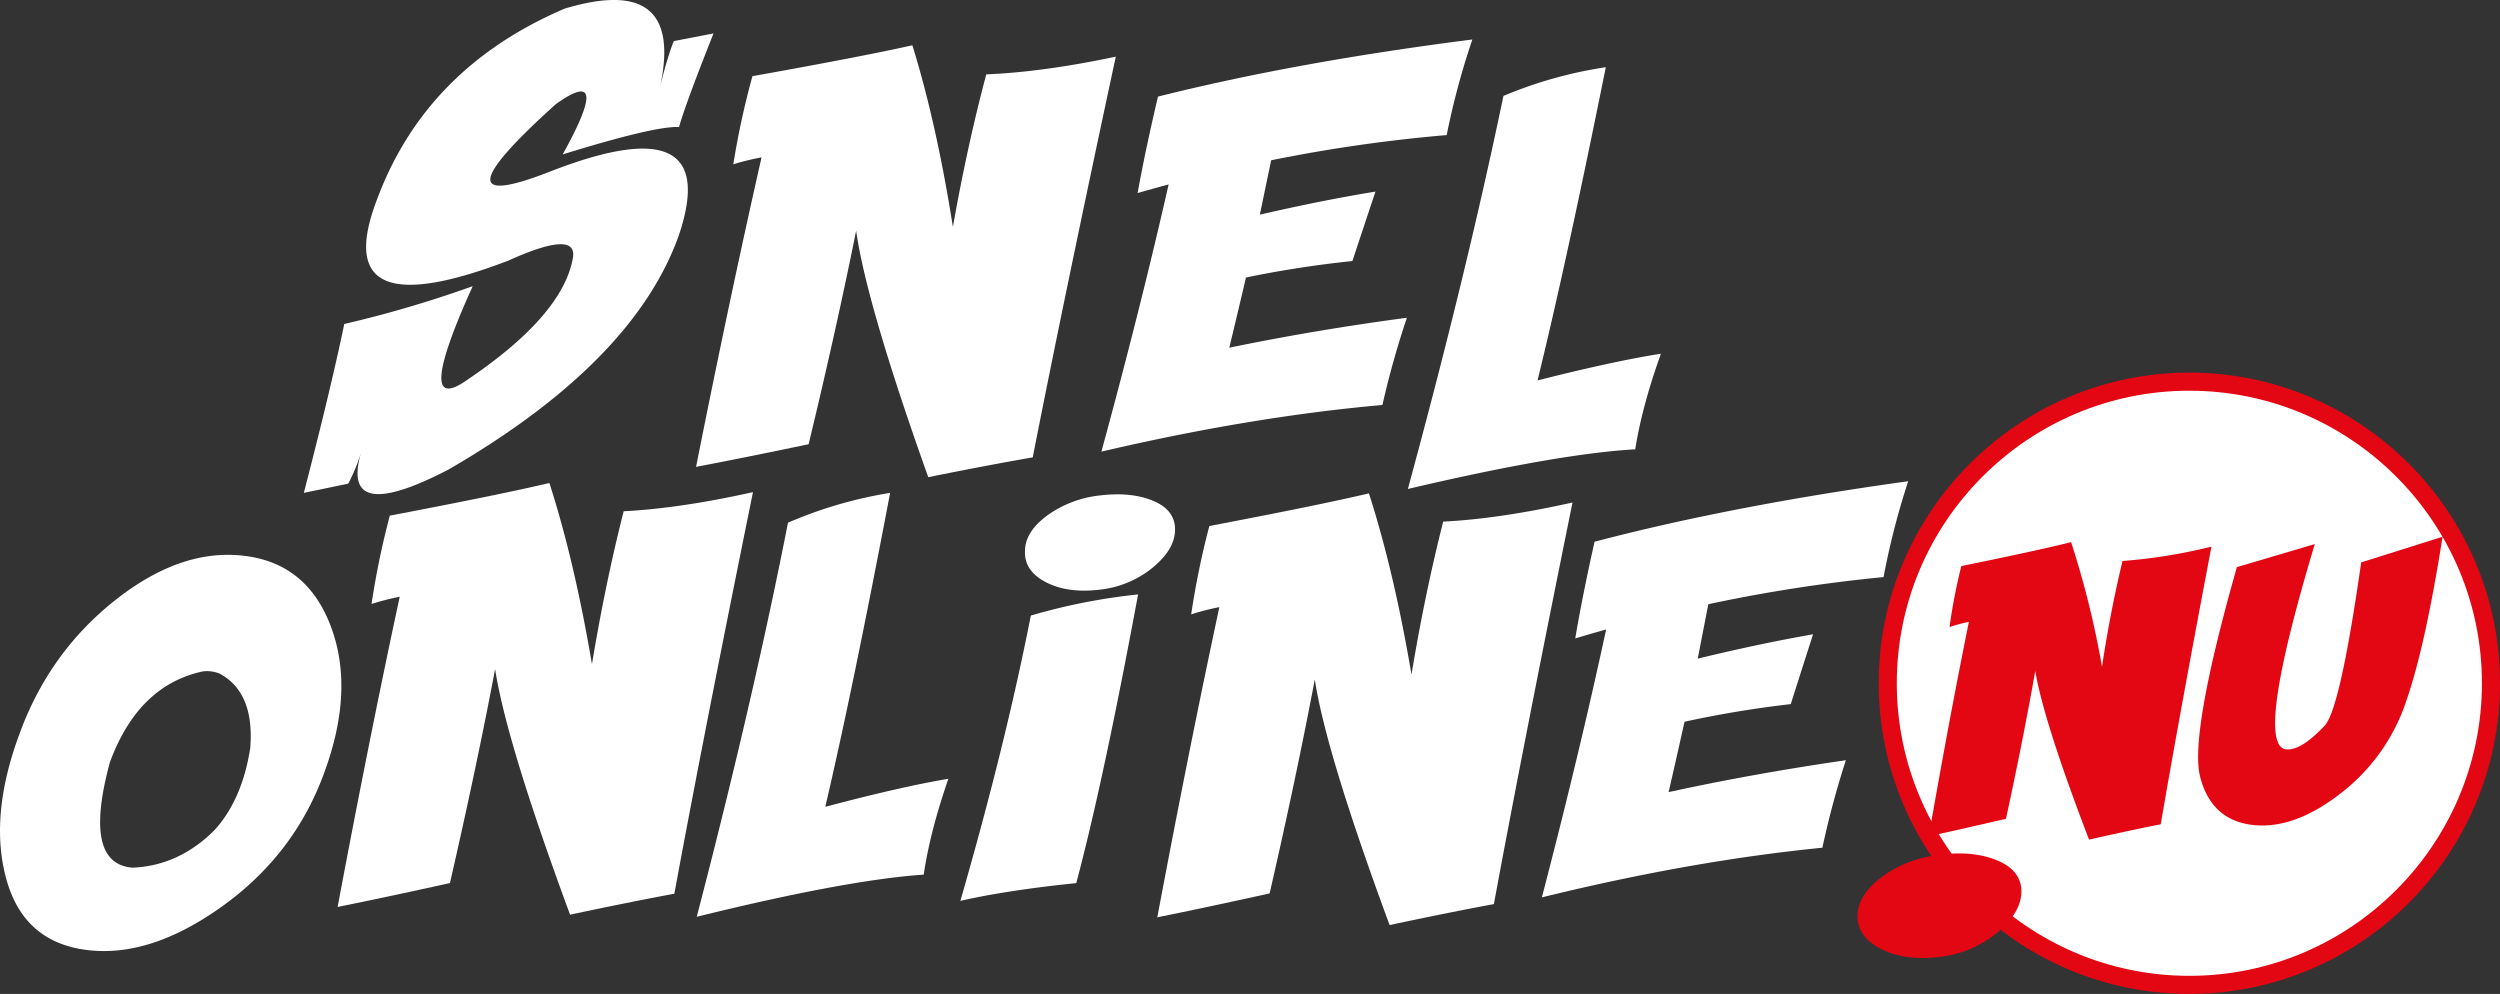
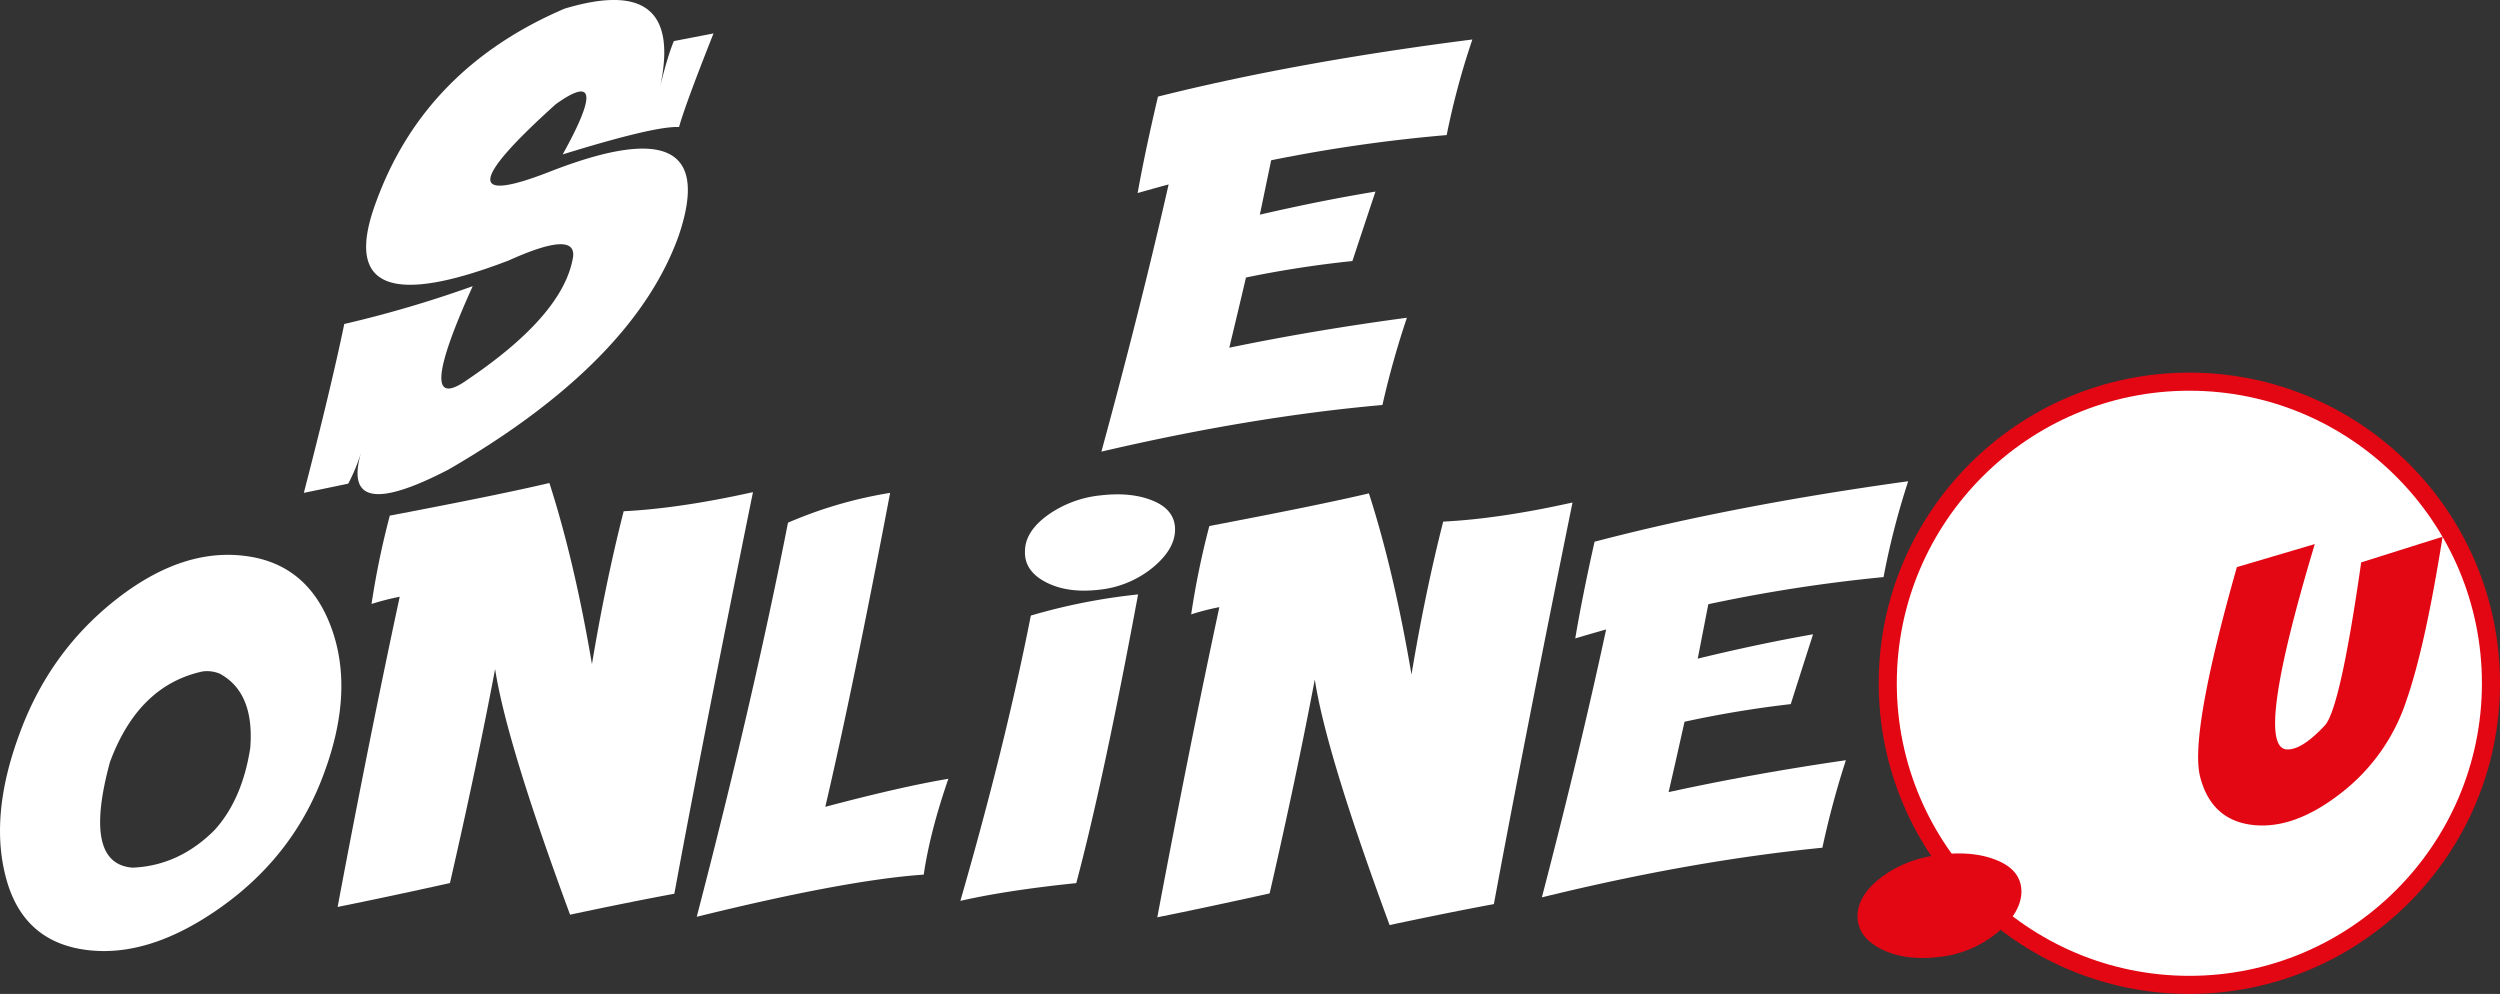
<svg xmlns="http://www.w3.org/2000/svg" viewBox="0 0 1115.91 443.65">
  <rect x="0" y="0" width="1115.91" height="443.65" fill="#333333" stroke="none" />
  <defs>
    <style>.cls-1{fill:#fff;}.cls-2{fill:#e30613;}</style>
  </defs>
  <title>Snel Online</title>
  <g id="Layer_2" data-name="Layer 2">
    <g id="Laag_1" data-name="Laag 1">
      <circle class="cls-1" cx="977.25" cy="304.99" r="134.62" />
      <path class="cls-2" d="M977.25,443.65c-76.46,0-138.66-62.2-138.66-138.66s62.2-138.66,138.66-138.66,138.66,62.2,138.66,138.66S1053.71,443.65,977.25,443.65Zm0-269.25c-72,0-130.59,58.58-130.59,130.59s58.58,130.59,130.59,130.59S1107.84,377,1107.84,305,1049.26,174.4,977.25,174.4Z" />
      <path class="cls-2" d="M829.12,408.62q.3-9.4,11.14-17.38t25.91-9.78q15.08-1.8,25.66,2.74t10.46,14.09q-.31,9.4-11.05,18.23a48.84,48.84,0,0,1-25.83,10.64q-15.27,1.8-25.84-3.6T829.12,408.62Z" />
      <path class="cls-1" d="M147.69,279.64q10.61,28.26-2.84,64.91-13.15,36.54-45.31,59.74T39.07,424.08q-28.32-3.41-36.17-31.4t5.59-64.54q13.15-36.54,42.63-60t57.79-20.05Q137.08,251.39,147.69,279.64ZM98.09,300.7a14.92,14.92,0,0,0-7.6-1q-28.74,6.19-41.41,40.48-12.37,45.48,10.15,47.11,20.61-.87,36.48-16.71,12.41-13.62,16-36.73Q113.66,309.14,98.09,300.7Z" />
      <path class="cls-1" d="M174,230.16q49.52-9.42,71.23-14.57,11.2,34.82,19,80.88,6-36.18,14.15-68.27,25.09-1.26,57.72-8.53Q314.25,327.15,301,398.93q-19.45,3.59-46.54,9.35Q226,331.23,221,298.64q-8.16,43.16-20.16,95.53-29,6.41-50.14,10.66,14.4-76.62,27.72-138.46a109.31,109.31,0,0,0-12.58,3.23A366.16,366.16,0,0,1,174,230.16Z" />
      <path class="cls-1" d="M311,409.22q25.1-96.36,40.73-175.91A191.13,191.13,0,0,1,397.32,220q-16.63,87.55-28.94,140.14,33.7-8.95,54.94-12.52-8.21,23.73-11,42.78Q377.67,392.78,311,409.22Z" />
      <path class="cls-1" d="M428.67,402.12q20.14-69.77,31.46-127.35A268.35,268.35,0,0,1,508,265.33q-15.54,83.73-27.6,128.86Q449.18,397.41,428.67,402.12Zm28.84-156q0-8.7,9.9-16a49,49,0,0,1,23.85-9q13.9-1.63,23.63,2.5t9.61,12.94q-.11,8.7-10.06,16.87a45,45,0,0,1-23.86,9.81q-14.05,1.63-23.69-3.35T457.51,246.17Z" />
      <path class="cls-1" d="M539.81,234.79q49.52-9.42,71.23-14.57,11.2,34.82,19,80.88,6-36.18,14.15-68.27,25.09-1.26,57.72-8.53-21.81,107.48-35.1,179.26-19.45,3.59-46.54,9.35-28.43-77-33.39-109.64-8.16,43.16-20.16,95.52-29,6.41-50.14,10.66Q531,332.83,544.28,271a109.3,109.3,0,0,0-12.58,3.23A366.19,366.19,0,0,1,539.81,234.79Z" />
      <path class="cls-1" d="M688.24,400.55q16.94-65,28.68-119.59-6.89,1.95-13.78,4,3.07-18.37,8.61-43.15,61.55-16.16,140-27a340.35,340.35,0,0,0-11,42.78,692.34,692.34,0,0,0-78.22,12.11L757.8,294q27.4-6.66,51.48-10.87-6.06,18.9-9.95,31.16a479.76,479.76,0,0,0-47.42,7.87q-3.8,17.12-7.11,31.42,37.57-8.22,79.14-14.25a393.3,393.3,0,0,0-10.49,39.06Q754.72,384.22,688.24,400.55Z" />
      <path class="cls-1" d="M248.1,46.49q-56.74,51.08-3.41,30.42,78.21-30.8,58.31,28.15Q282.85,161.64,200.36,209.5q-49.43,25.72-38.92-8.38a79.81,79.81,0,0,1-6,14.77L135.62,220q12.16-46.94,18.05-75.38A516.52,516.52,0,0,0,211,127.74q-26.78,59.13-2.33,41.74,42.93-29,47.13-54.81,1.48-12.05-28.7,1.58-80.75,31-59.09-26.48,21.7-59.25,84-85.91,53.23-16,42.78,34.22,3.3-13.37,6-19.74l17.7-3.42Q305.87,46.72,303.1,56.71q-10.59-.59-51.94,12.22Q273.76,28.23,248.1,46.49Z" />
-       <path class="cls-1" d="M335.86,34q49.62-8.88,71.39-13.79,10.82,34.94,18.09,81.09,6.38-36.11,14.9-68.11,25.1-1,57.81-7.9-23,107.23-37.07,178.86-19.49,3.38-46.64,8.84-27.59-77.36-32.19-110-8.63,43.07-21.21,95.3-29.11,6.09-50.25,10.11,15.24-76.46,29.24-138.15a109.35,109.35,0,0,0-12.61,3.09A366.23,366.23,0,0,1,335.86,34Z" />
      <path class="cls-1" d="M491.63,201.59q17.65-64.77,30-119.27-6.91,1.87-13.83,3.85,3.27-18.34,9.08-43.05Q578.6,27.63,657.21,17.63a340.14,340.14,0,0,0-11.46,42.66,692.11,692.11,0,0,0-78.35,11.25l-5.05,24.28q27.47-6.35,51.6-10.3-6.27,18.83-10.29,31a479.58,479.58,0,0,0-47.5,7.35q-4,17.08-7.46,31.34,37.65-7.81,79.29-13.38a393.11,393.11,0,0,0-10.92,38.94Q558.28,186,491.63,201.59Z" />
-       <path class="cls-1" d="M628.42,218.26q26.15-96.08,42.66-175.45A191.19,191.19,0,0,1,716.77,30q-17.59,87.36-30.47,139.81,33.79-8.58,55.07-11.92-8.47,23.64-11.46,42.66Q695.22,202.56,628.42,218.26Z" />
-       <path class="cls-2" d="M875.46,252.67q34.06-6.93,49-10.67a402.2,402.2,0,0,1,13.79,55.6q3.81-25,9.16-47.19A241.7,241.7,0,0,0,987.11,244Q973,318.32,964.47,367.92q-13.38,2.65-32,6.85-20.27-52.87-24-75.3-5.25,29.82-13.07,66-20,4.67-34.47,7.79,9.26-53,17.91-95.7a75.54,75.54,0,0,0-8.64,2.34A252.48,252.48,0,0,1,875.46,252.67Z" />
      <path class="cls-2" d="M1074.2,312.48a86.1,86.1,0,0,1-29.33,41.58q-20.89,16.27-39.31,14.17T982.1,346.89q-4.94-18.69,16.36-93.75l34.78-10.28q-27.27,90.72-12.55,91.65,6.69.39,17-10.67,6.89-7.32,16.26-72.81l36.33-11.45Q1082.54,288.49,1074.2,312.48Z" />
    </g>
  </g>
</svg>